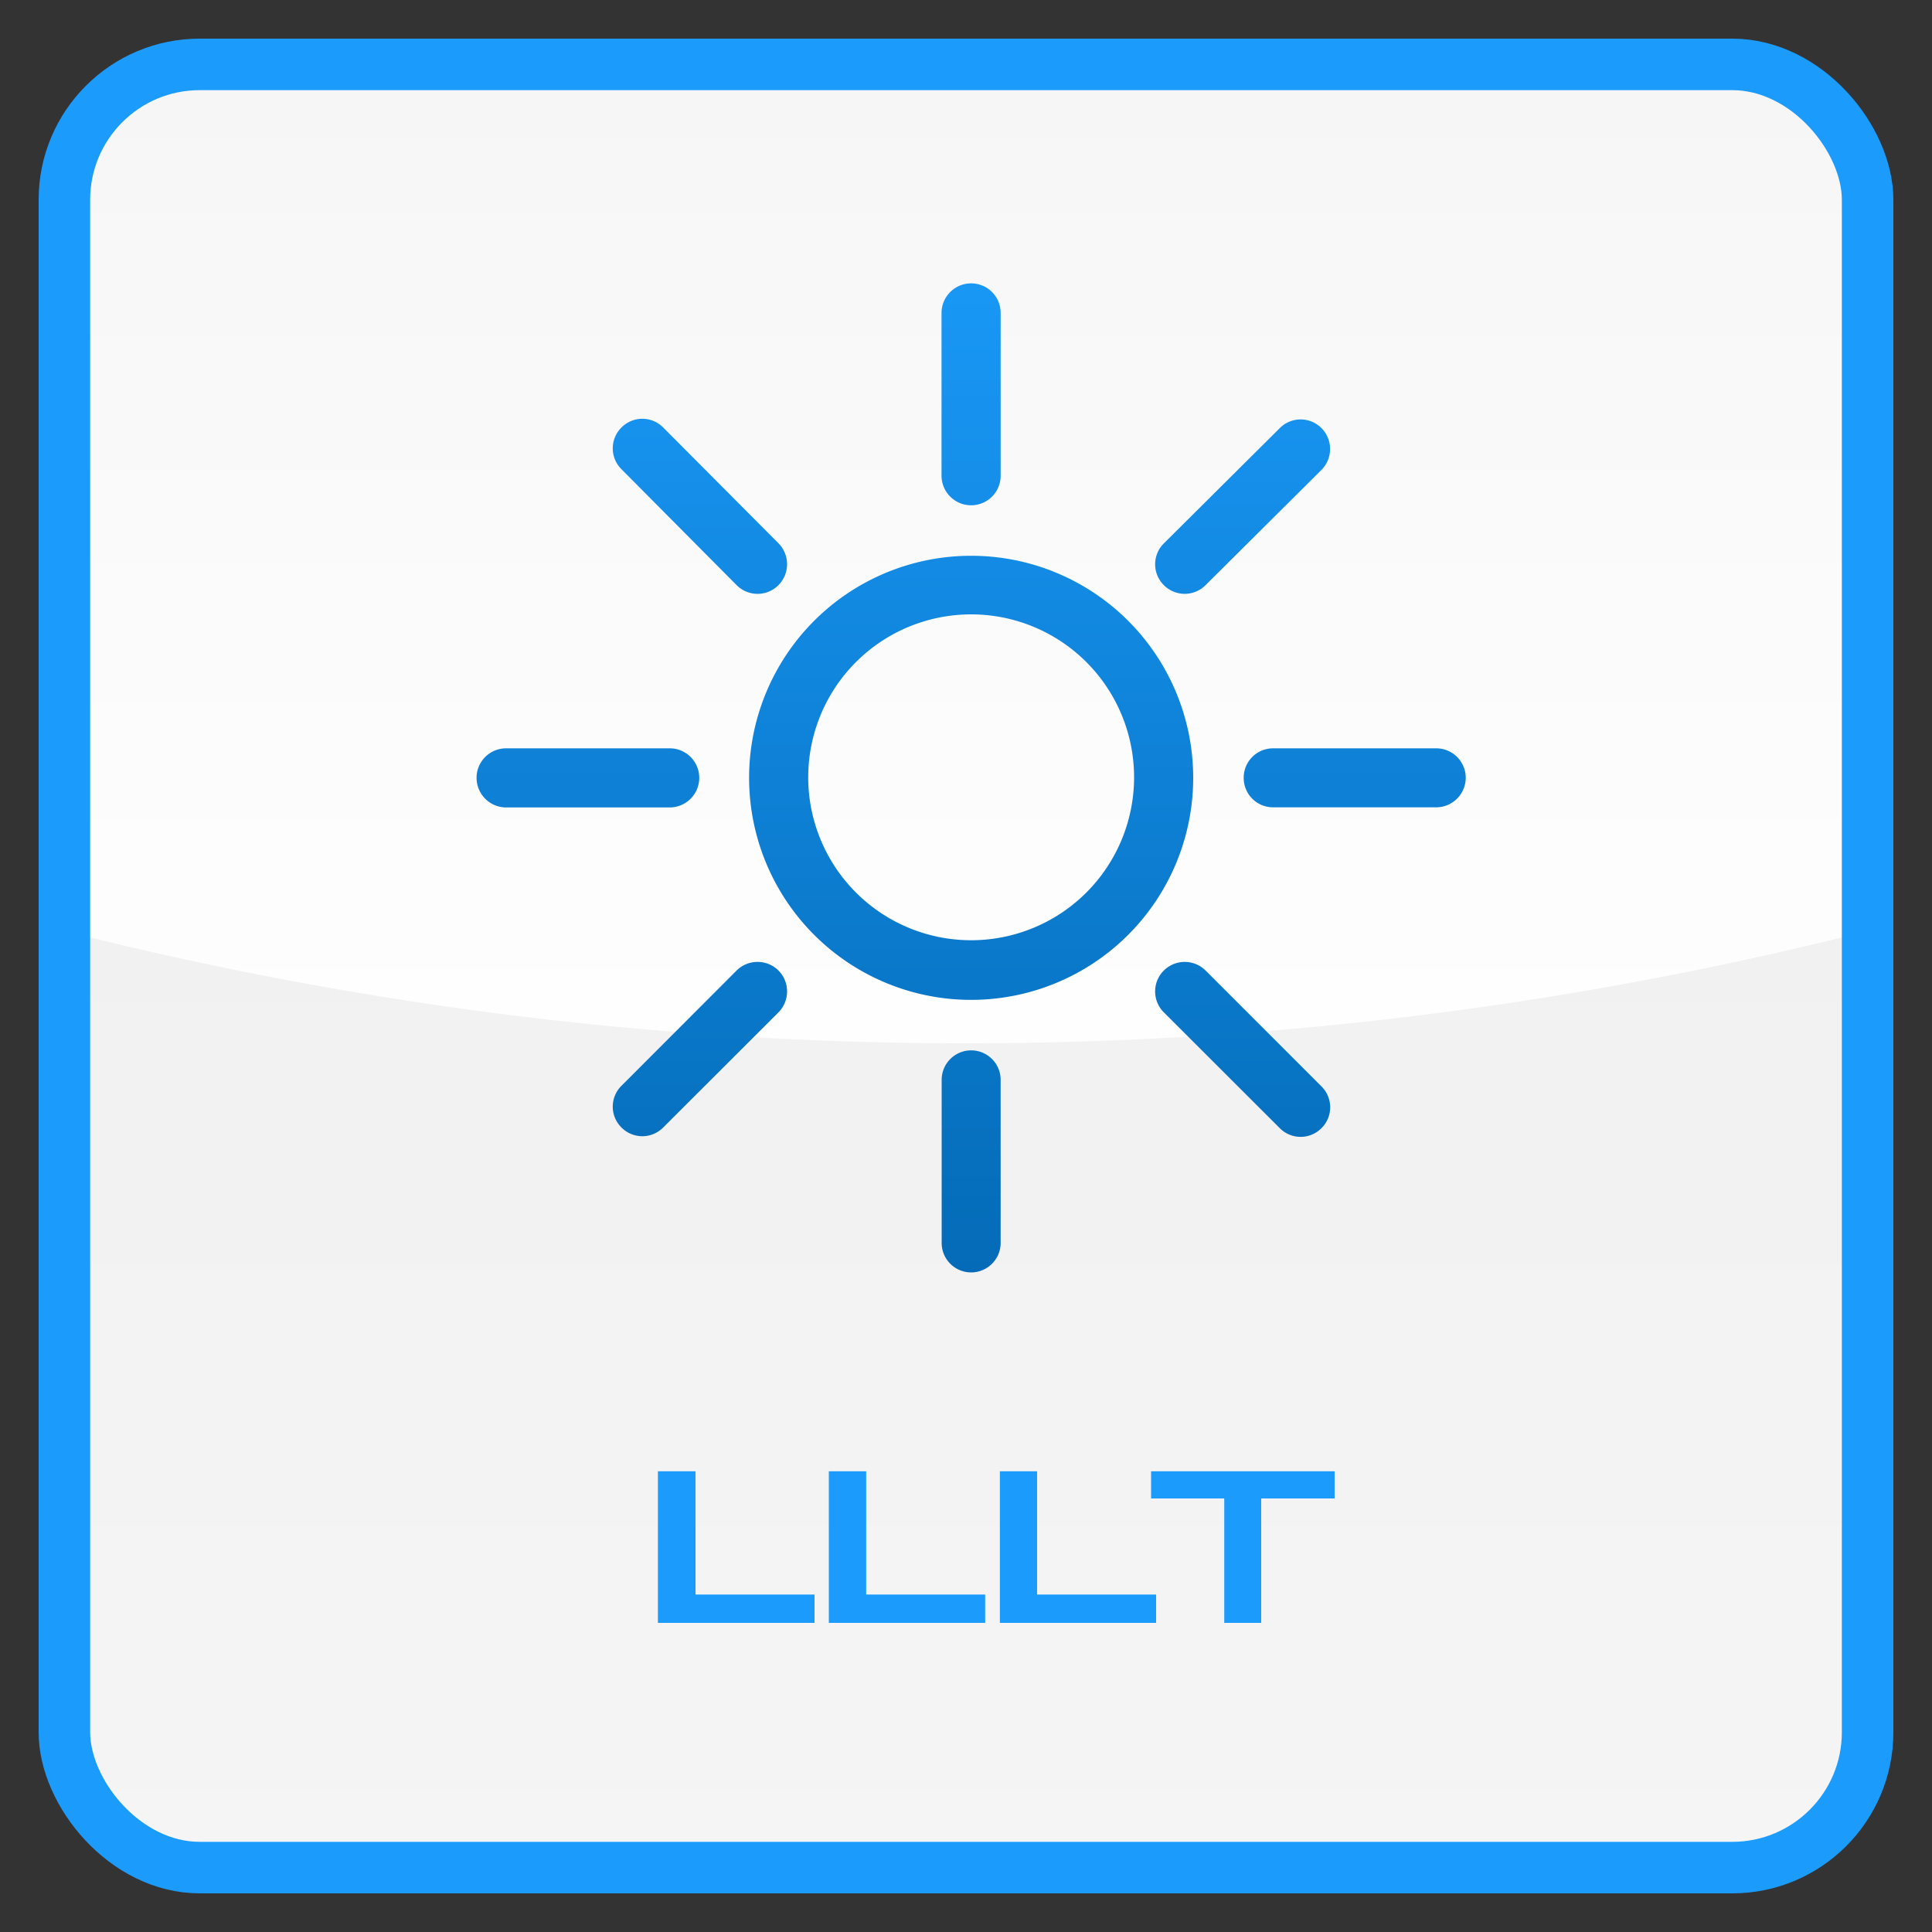
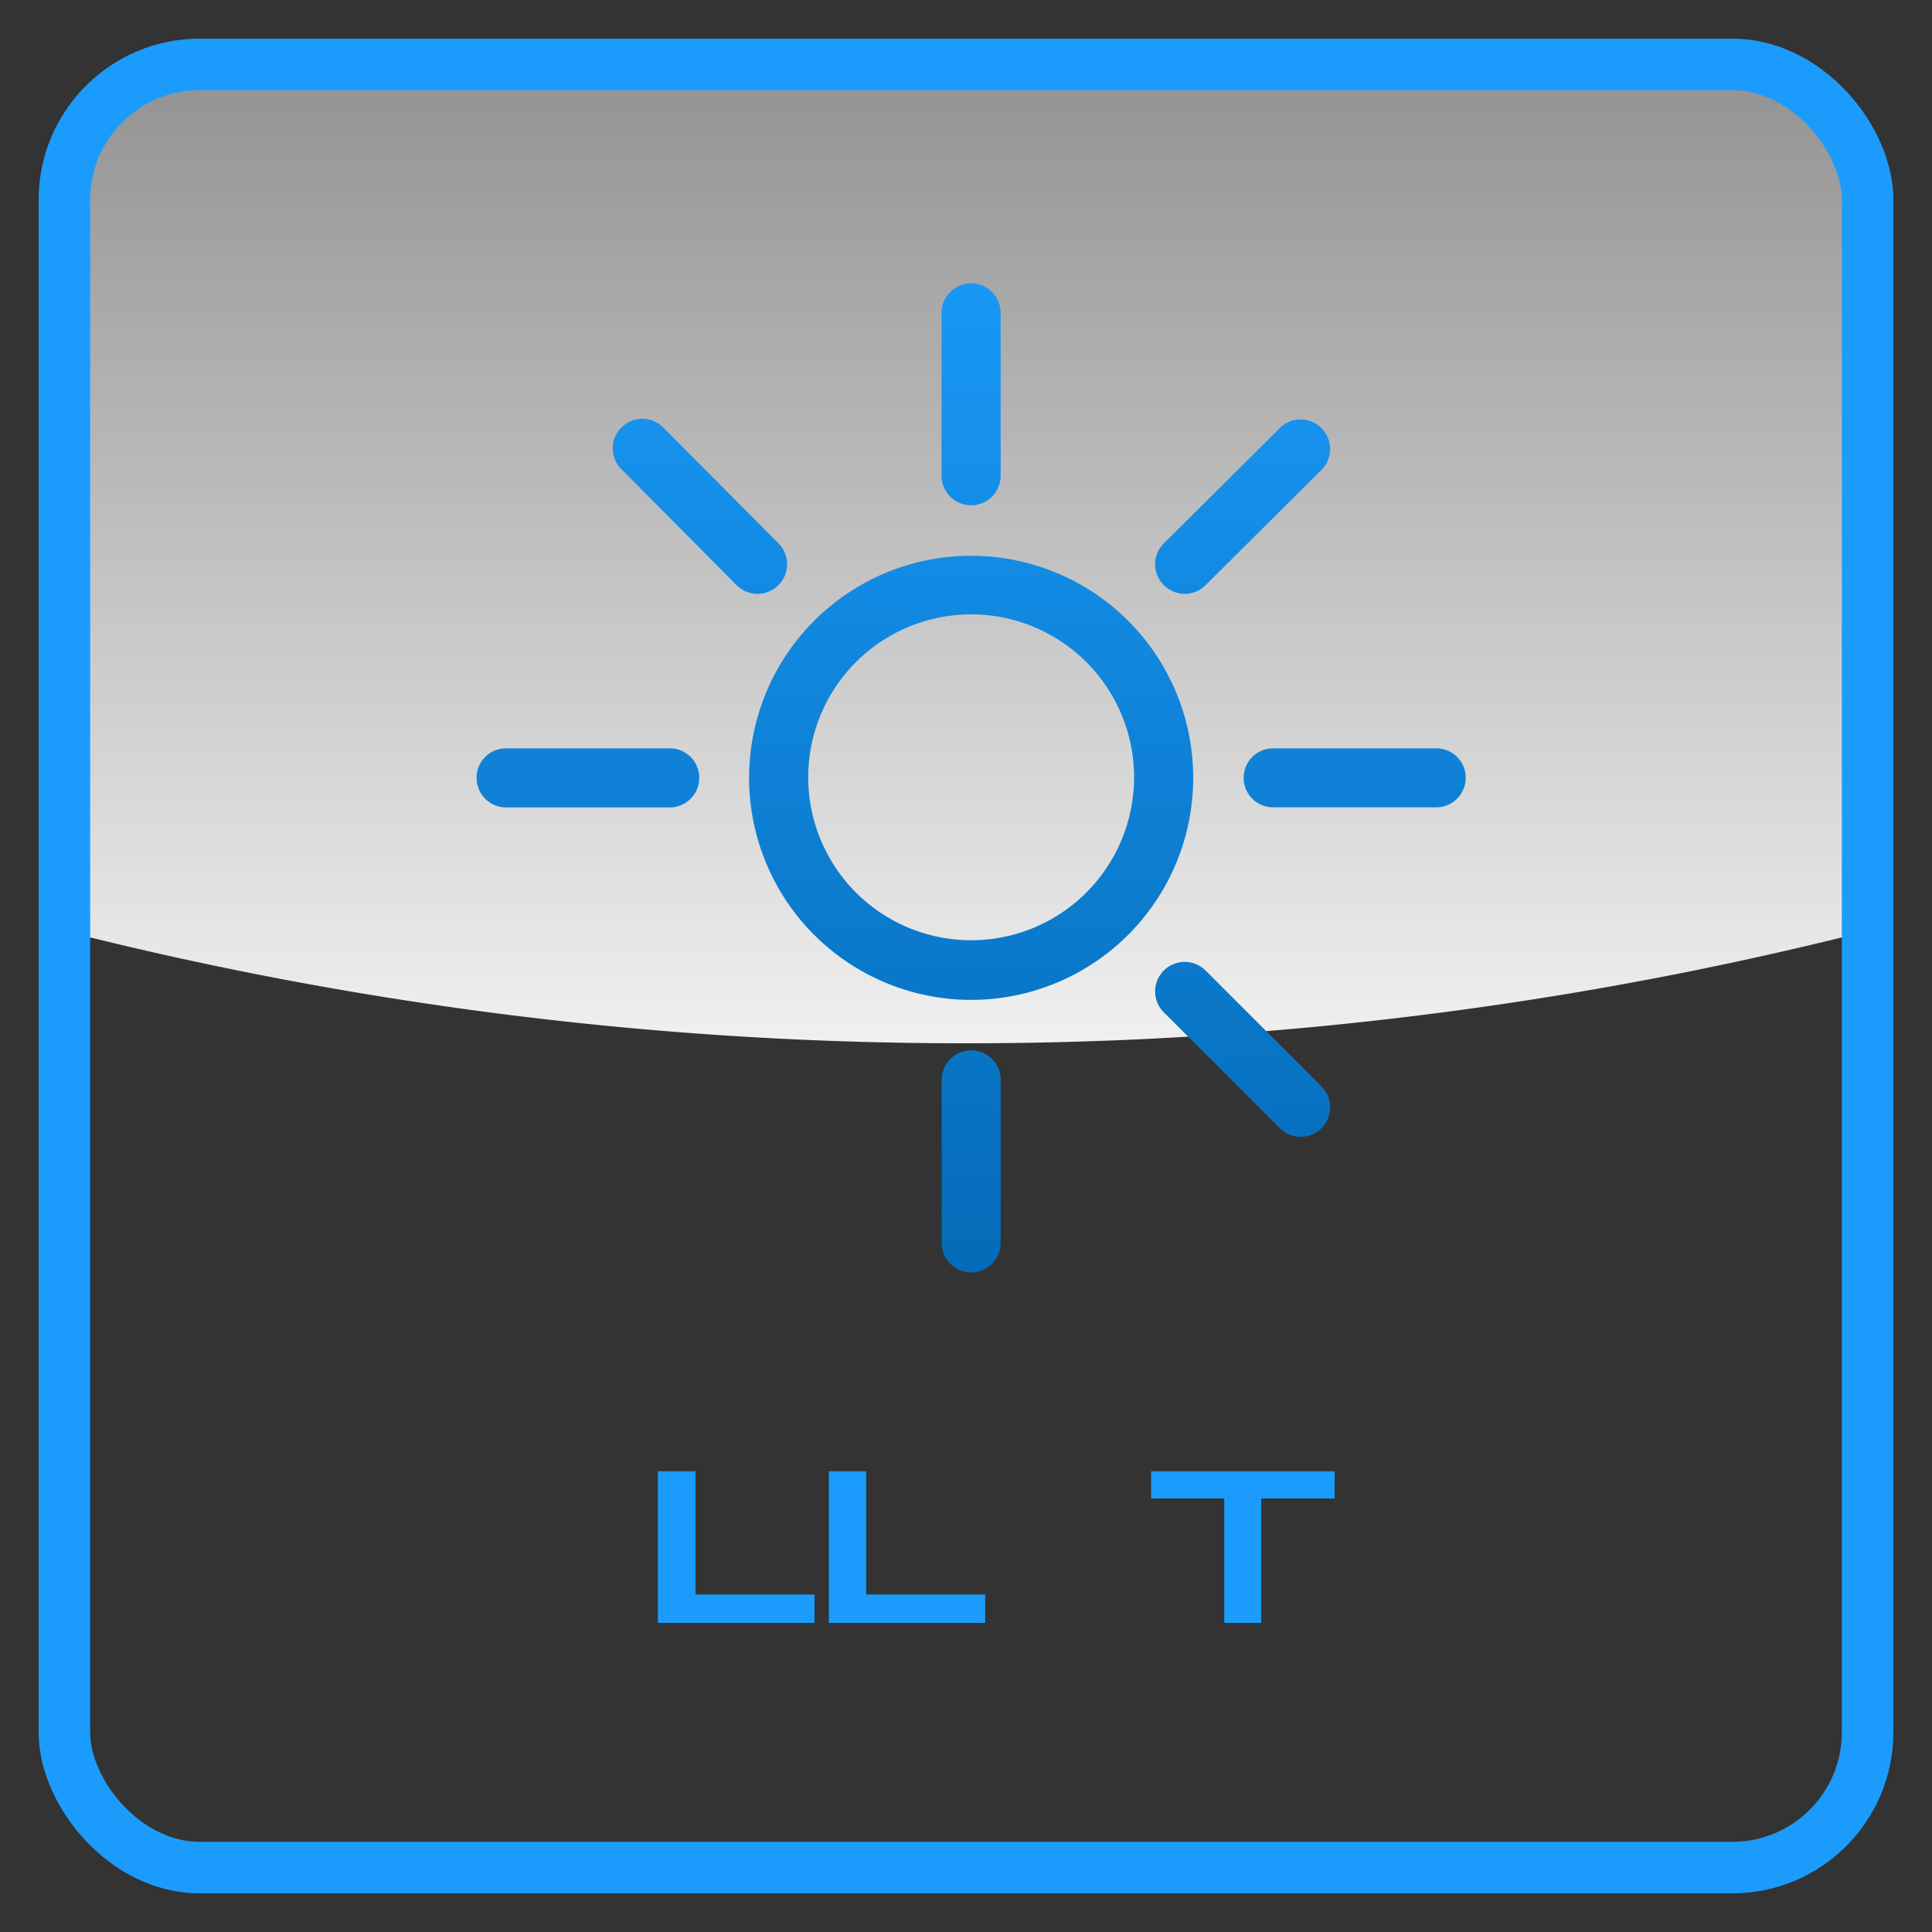
<svg xmlns="http://www.w3.org/2000/svg" xmlns:xlink="http://www.w3.org/1999/xlink" viewBox="0 0 150 150">
  <rect x="0" y="0" width="150" height="150" fill="#333333" stroke="none" />
  <defs>
    <style>.cls-1{fill:url(#linear-gradient);}.cls-2{fill:url(#linear-gradient-2);}.cls-3{fill:none;stroke:#1b9cfc;stroke-miterlimit:10;stroke-width:4px;}.cls-4{fill:#1b9cfc;}.cls-5{fill:url(#Dégradé_sans_nom_109);}.cls-6{fill:url(#Dégradé_sans_nom_109-2);}.cls-7{fill:url(#Dégradé_sans_nom_109-3);}.cls-8{fill:url(#Dégradé_sans_nom_109-4);}.cls-9{fill:url(#Dégradé_sans_nom_109-5);}.cls-10{fill:url(#Dégradé_sans_nom_109-6);}.cls-11{fill:url(#Dégradé_sans_nom_109-7);}.cls-12{fill:url(#Dégradé_sans_nom_109-8);}.cls-13{fill:url(#Dégradé_sans_nom_109-9);}</style>
    <linearGradient id="linear-gradient" x1="75" y1="-24.33" x2="75" y2="149" gradientUnits="userSpaceOnUse">
      <stop offset="0" stop-color="#ececec" />
      <stop offset="0.06" stop-color="#ededed" />
      <stop offset="1" stop-color="#f5f5f5" />
    </linearGradient>
    <linearGradient id="linear-gradient-2" x1="75" y1="93" x2="75" y2="-71.54" gradientUnits="userSpaceOnUse">
      <stop offset="0" stop-color="#fff" />
      <stop offset="1" stop-color="#fff" stop-opacity="0" />
    </linearGradient>
    <linearGradient id="Dégradé_sans_nom_109" x1="75.4" y1="108.84" x2="75.4" y2="13.77" gradientUnits="userSpaceOnUse">
      <stop offset="0" stop-color="#0165af" />
      <stop offset="1" stop-color="#1b9cfc" />
    </linearGradient>
    <linearGradient id="Dégradé_sans_nom_109-2" x1="75.4" y1="109.04" x2="75.4" y2="14.17" xlink:href="#Dégradé_sans_nom_109" />
    <linearGradient id="Dégradé_sans_nom_109-3" x1="54.34" y1="109.23" x2="54.34" y2="14.09" xlink:href="#Dégradé_sans_nom_109" />
    <linearGradient id="Dégradé_sans_nom_109-4" x1="45.62" y1="109.23" x2="45.62" y2="14.09" xlink:href="#Dégradé_sans_nom_109" />
    <linearGradient id="Dégradé_sans_nom_109-5" x1="54.34" y1="109.23" x2="54.34" y2="14.2" xlink:href="#Dégradé_sans_nom_109" />
    <linearGradient id="Dégradé_sans_nom_109-6" x1="75.4" y1="109.23" x2="75.4" y2="14.05" xlink:href="#Dégradé_sans_nom_109" />
    <linearGradient id="Dégradé_sans_nom_109-7" x1="96.46" y1="109.23" x2="96.46" y2="13.99" xlink:href="#Dégradé_sans_nom_109" />
    <linearGradient id="Dégradé_sans_nom_109-8" x1="105.18" y1="109.23" x2="105.18" y2="14.15" xlink:href="#Dégradé_sans_nom_109" />
    <linearGradient id="Dégradé_sans_nom_109-9" x1="96.45" y1="109.23" x2="96.45" y2="14.15" xlink:href="#Dégradé_sans_nom_109" />
  </defs>
  <title>couleur-LLLT</title>
  <g id="Bouton">
-     <rect class="cls-1" x="5" y="5" width="140" height="140" rx="10.51" />
    <path class="cls-2" d="M134.49,5h-119A10.5,10.5,0,0,0,5,15.51V72.28A283.87,283.87,0,0,0,75,81a283.87,283.87,0,0,0,70-8.72V15.51A10.5,10.5,0,0,0,134.49,5Z" />
    <rect class="cls-3" x="5" y="5" width="140" height="140" rx="10.51" />
  </g>
  <g id="Aqua_Peel" data-name="Aqua Peel">
    <path class="cls-4" d="M51.08,126V114.23H54v9.57h9.24V126Z" />
    <path class="cls-4" d="M64.35,126V114.23h2.9v9.57h9.24V126Z" />
-     <path class="cls-4" d="M77.63,126V114.23h2.89v9.57h9.24V126Z" />
    <path class="cls-4" d="M97.92,116.34V126H95.05v-9.66H89.37v-2.11h14.25v2.11Z" />
    <path class="cls-5" d="M75.4,43.15A17.24,17.24,0,1,0,92.64,60.39,17.24,17.24,0,0,0,75.4,43.15ZM75.4,73A12.65,12.65,0,1,1,88.05,60.39,12.65,12.65,0,0,1,75.4,73Z" />
    <path class="cls-6" d="M77.69,36.94a2.29,2.29,0,0,1-2.29,2.29h0a2.3,2.3,0,0,1-2.3-2.29V24.29A2.3,2.3,0,0,1,75.4,22h0a2.29,2.29,0,0,1,2.29,2.3Z" />
    <path class="cls-7" d="M60.44,42.18a2.31,2.31,0,0,1,0,3.25h0a2.29,2.29,0,0,1-3.25,0l-8.94-9a2.28,2.28,0,0,1,0-3.24h0a2.28,2.28,0,0,1,3.24,0Z" />
    <path class="cls-8" d="M52,58.1a2.29,2.29,0,0,1,2.29,2.29h0A2.3,2.3,0,0,1,52,62.69H39.29A2.3,2.3,0,0,1,37,60.39h0a2.29,2.29,0,0,1,2.29-2.29Z" />
-     <path class="cls-9" d="M57.19,75.35a2.31,2.31,0,0,1,3.25,0h0a2.31,2.31,0,0,1,0,3.25l-8.95,8.94a2.28,2.28,0,0,1-3.24,0h0a2.28,2.28,0,0,1,0-3.24Z" />
    <path class="cls-10" d="M73.11,83.84a2.29,2.29,0,0,1,2.29-2.29h0a2.29,2.29,0,0,1,2.29,2.29V96.49a2.29,2.29,0,0,1-2.29,2.3h0a2.29,2.29,0,0,1-2.29-2.3Z" />
    <path class="cls-11" d="M90.36,78.6a2.29,2.29,0,0,1,0-3.25h0a2.3,2.3,0,0,1,3.24,0l9,9a2.28,2.28,0,0,1,0,3.24h0a2.28,2.28,0,0,1-3.24,0Z" />
    <path class="cls-12" d="M98.85,62.68a2.28,2.28,0,0,1-2.29-2.29h0a2.28,2.28,0,0,1,2.29-2.29H111.5a2.29,2.29,0,0,1,2.3,2.29h0a2.3,2.3,0,0,1-2.3,2.29Z" />
    <path class="cls-13" d="M93.6,45.43a2.28,2.28,0,0,1-3.24,0h0a2.28,2.28,0,0,1,0-3.24l9-8.95a2.28,2.28,0,0,1,3.24,0h0a2.3,2.3,0,0,1,0,3.24Z" />
  </g>
</svg>